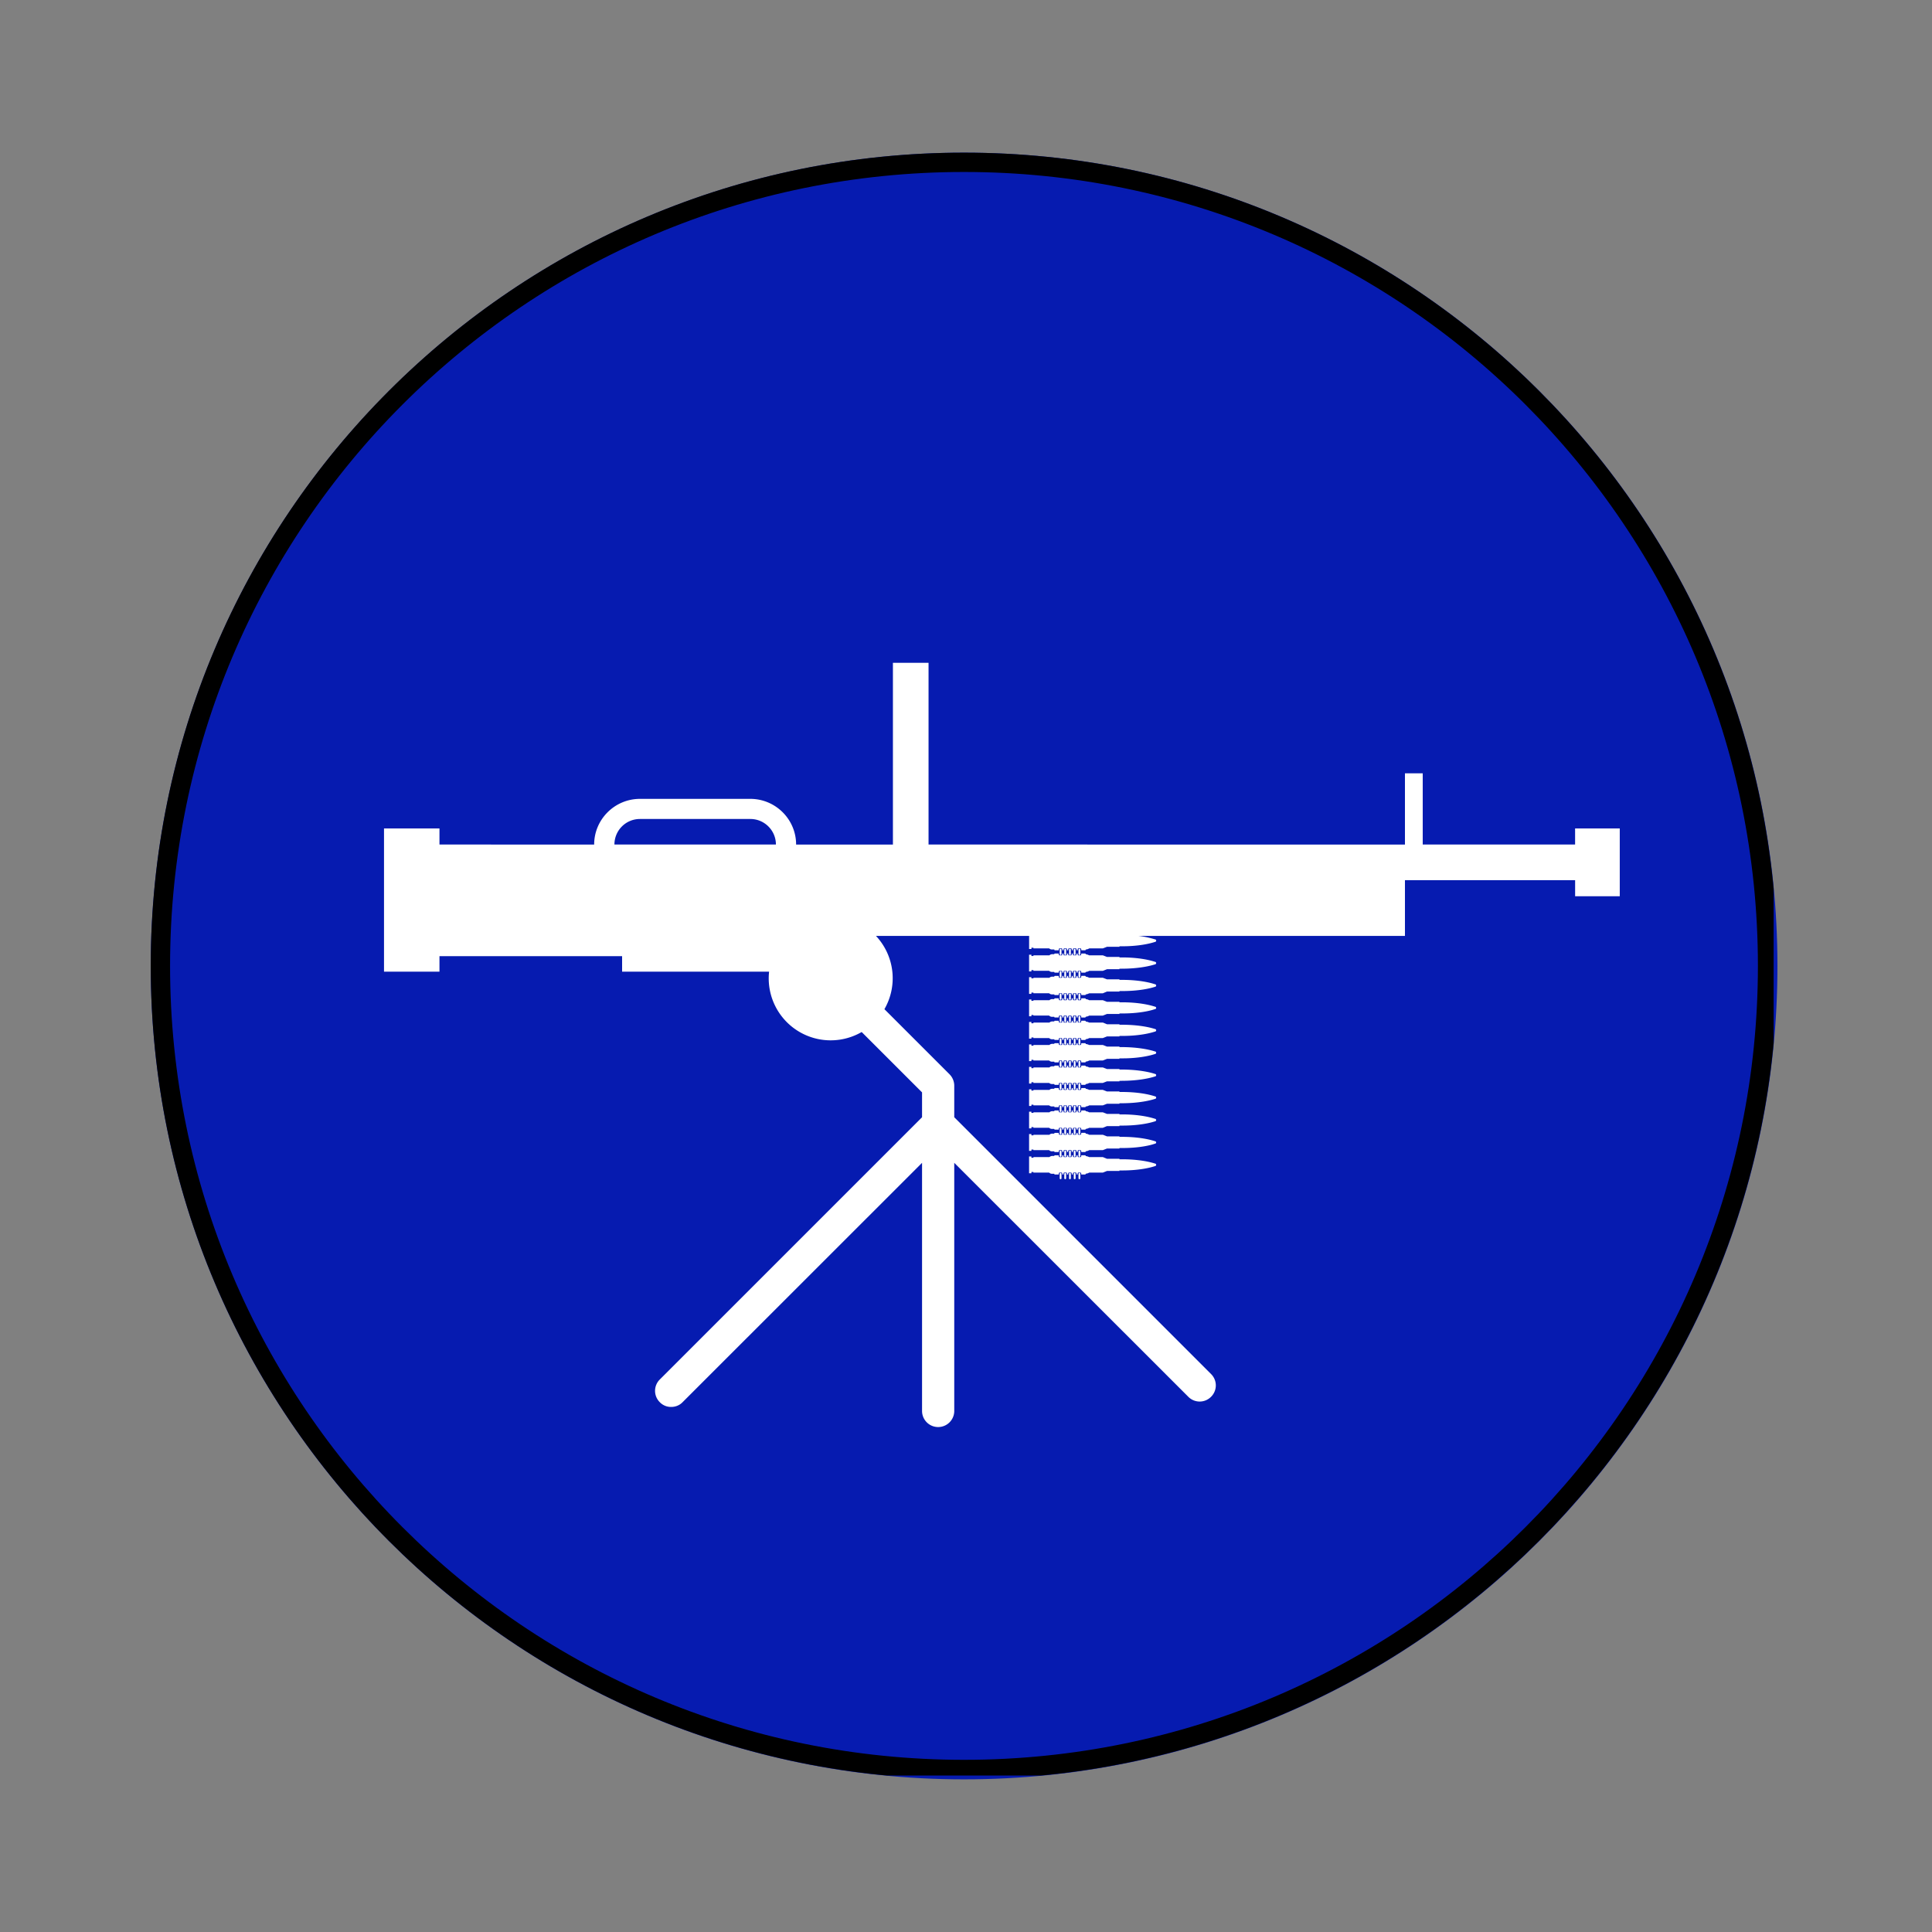
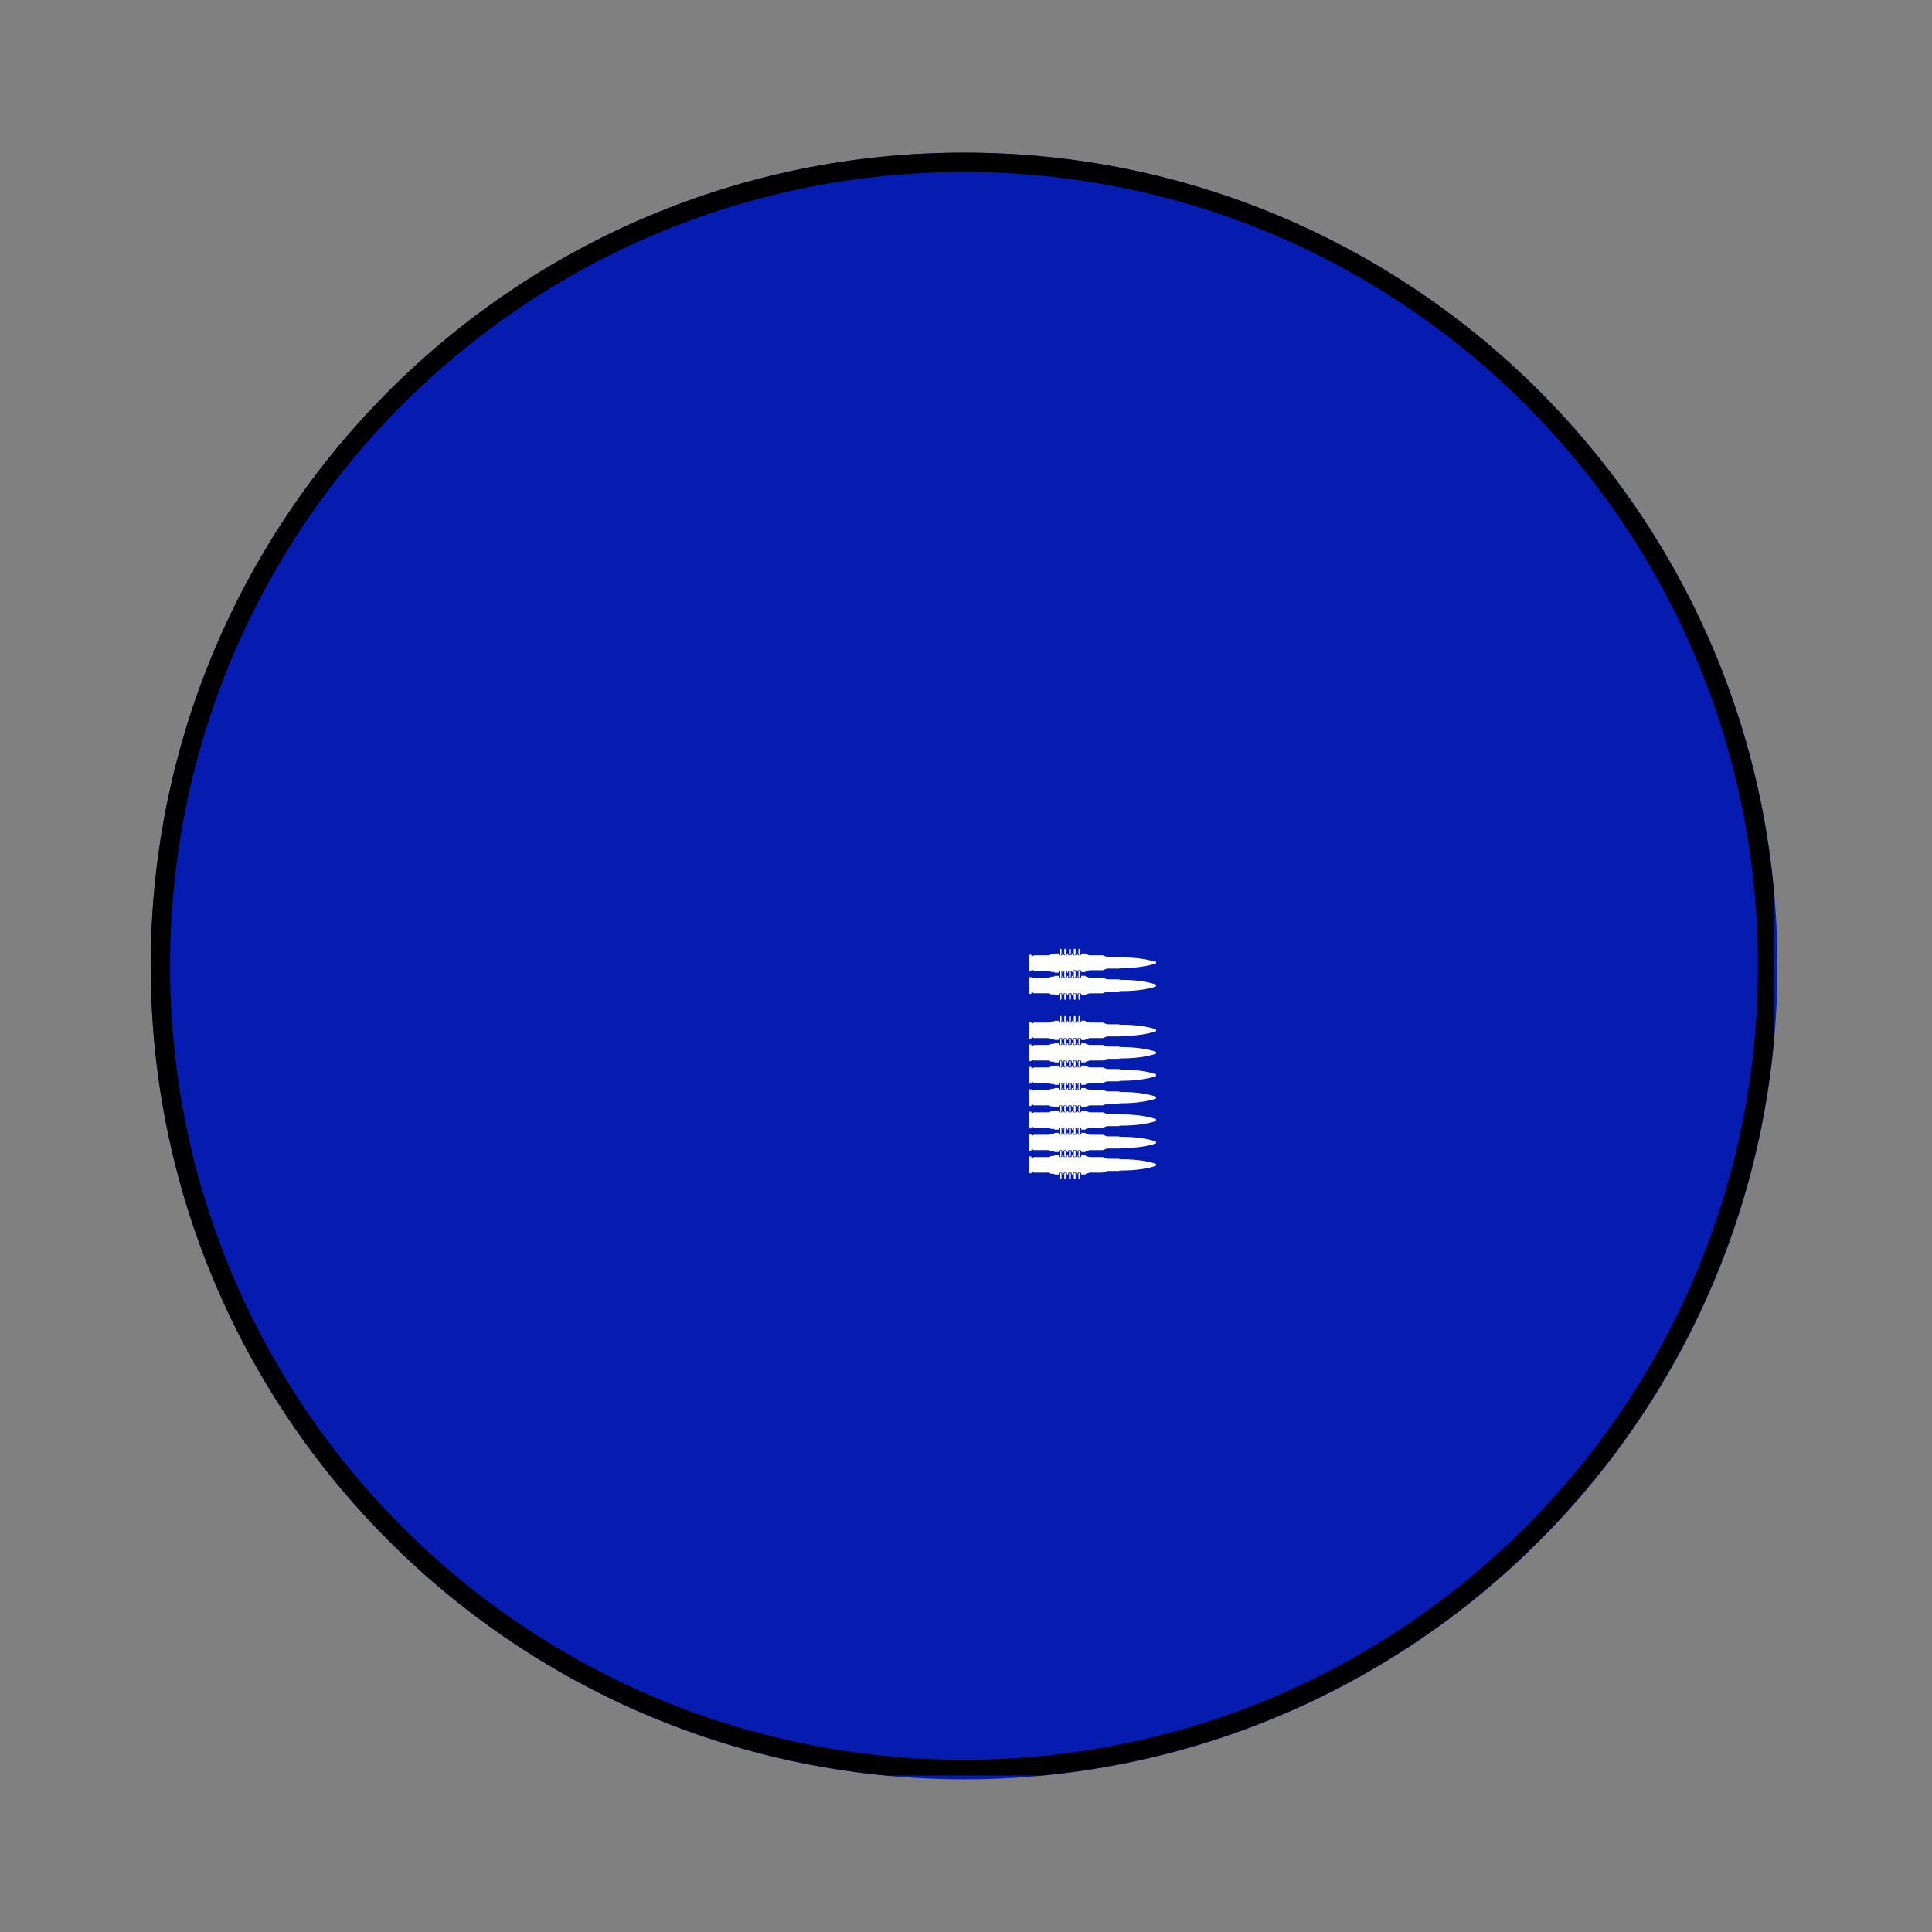
<svg xmlns="http://www.w3.org/2000/svg" width="100" height="100" version="1.0" viewBox="0 0 75 75">
  <rect x="0" y="0" width="75" height="75" fill="#808080" stroke="none" />
  <defs>
    <clipPath id="a">
      <path d="M5.852 5.926H69v63.148H5.852Zm0 0" />
    </clipPath>
    <clipPath id="b">
      <path d="M37.426 5.926C19.988 5.926 5.852 20.062 5.852 37.5s14.136 31.574 31.574 31.574C54.863 69.074 69 54.938 69 37.5 69 20.063 54.863 5.926 37.426 5.926m0 0" />
    </clipPath>
    <clipPath id="c">
      <path d="M5.852 5.926h63v63h-63Zm0 0" />
    </clipPath>
    <clipPath id="d">
      <path d="M37.422 5.926c-17.438 0-31.57 14.133-31.57 31.57 0 17.434 14.132 31.57 31.57 31.57 17.433 0 31.57-14.136 31.57-31.57 0-17.437-14.137-31.57-31.57-31.57m0 0" />
    </clipPath>
    <clipPath id="e">
      <path d="M14.879 25.73h48v30h-48Zm0 0" />
    </clipPath>
  </defs>
  <path d="m85.512 78.477 10.511-10.028-1.238-1.316-5.965 4.191a.24.24 0 0 1-.14.043.24.24 0 0 1-.18-.074.254.254 0 0 1-.016-.324l4.48-5.778-1.234-1.316-5.195 4.957-5.316 5.07v.004l-6.703 6.395a10.87 10.87 0 0 0 4.293 4.574Zm0 0" />
  <g clip-path="url(#a)">
    <g clip-path="url(#b)">
      <path fill="#061bb0" d="M5.852 5.926H69v63.148H5.852Zm0 0" />
    </g>
  </g>
  <g clip-path="url(#c)">
    <g clip-path="url(#d)">
      <path fill="none" stroke="#000" stroke-width="1.5" d="M37.422 5.926c-17.438 0-31.57 14.133-31.57 31.57 0 17.434 14.132 31.57 31.57 31.57 17.433 0 31.57-14.136 31.57-31.57 0-17.437-14.137-31.57-31.57-31.57Zm0 0" />
    </g>
  </g>
  <g clip-path="url(#e)">
-     <path fill="#fff" d="M23.852 32.785c0-.547.441-.992.992-.992h4.285c.547 0 .992.445.992.992Zm37.293-.625v.625H55.23V30.02h-.69v2.765H36.046V25.73h-1.383v7.055h-3.758c0-.976-.797-1.773-1.777-1.773h-4.285c-.98 0-1.778.797-1.778 1.773H17.06v-.625h-2.153v5.559h2.153v-.602h7.09v.602h5.706a2.405 2.405 0 0 0 3.594 2.344l2.344 2.343v.965l-10.18 10.18a.62.62 0 0 0 0 .883.6.6 0 0 0 .442.183c.16 0 .32-.058.441-.183l9.297-9.293v9.632a.624.624 0 1 0 1.25 0v-9.632l9.086 9.082a.62.62 0 0 0 .883 0 .62.62 0 0 0 0-.883l-9.969-9.969v-1.223a.63.63 0 0 0-.184-.445l-2.527-2.527a2.404 2.404 0 0 0-.328-2.844h5.945v.508h.09v-.05h.078v.026h.61a.16.16 0 0 0 .109.043h.09c0 .016.011.032.027.032h.149v-.028c0-.015.007-.035.02-.047h.097c.011.012.02.032.02.047v.028h.046v-.028c0-.015.008-.035.02-.047h.097c.012.012.02.032.02.047v.028h.043v-.028c0-.015.008-.035.023-.047h.098c.012.012.02.032.02.047v.028h.042v-.028c0-.015.008-.035.024-.047h.098c.011.012.02.032.02.047v.028h.042v-.028c0-.015.008-.035.02-.047h.101c.012.012.02.032.02.047v.028h.148c.016 0 .027-.016.027-.032a.3.3 0 0 0 .137-.043h.528l.16-.062h.484v-.02c.781.012 1.246-.125 1.375-.168.027 0 .05-.023.05-.05a.05.05 0 0 0-.05-.051 3.5 3.5 0 0 0-.64-.133h10.347v-2.164h6.606v.625h1.765V32.16z" />
-   </g>
+     </g>
  <path fill="#fff" d="M41.902 37.074a.03.03 0 0 0 .02-.008q.011-.006.016-.02v-.179a.035.035 0 0 0-.036-.035.035.035 0 0 0-.035.035v.18q.005.013.016.02a.03.03 0 0 0 .02.007M41.719 37.074a.03.03 0 0 0 .02-.008c.007-.004.015-.011.015-.02v-.179a.035.035 0 0 0-.035-.035.035.035 0 0 0-.035.035v.18q.004.013.015.02c.008.003.012.007.02.007M41.535 37.074a.03.03 0 0 0 .02-.008q.014-.006.015-.02v-.179a.035.035 0 0 0-.035-.035.035.035 0 0 0-.035.035v.172q-.001.001.004.008 0 .013.012.02.008.006.02.007M41.332 37.066q.013.007.02.008a.03.03 0 0 0 .02-.008c.007-.004.015-.011.015-.02v-.179a.035.035 0 0 0-.035-.035c-.016 0-.036.016-.036.035v.172s.004.004.004.008c0 .008.008.016.012.02" />
-   <path fill="#fff" d="M44.832 37.336c-.129-.043-.594-.18-1.375-.168v-.02h-.484l-.16-.062h-.532a.4.4 0 0 0-.133-.043.027.027 0 0 0-.027-.027h-.148v.023a.07.07 0 0 1-.02.047h-.101a.07.07 0 0 1-.02-.047v-.023h-.043v.023a.07.07 0 0 1-.02.047h-.101a.07.07 0 0 1-.02-.047v-.023h-.043v.023a.07.07 0 0 1-.02.047h-.1a.07.07 0 0 1-.02-.047v-.023h-.043v.023a.07.07 0 0 1-.02.047h-.101c-.012-.012-.016-.031-.016-.047v-.023h-.047v.023c0 .016-.004.035-.015.047h-.102a.07.07 0 0 1-.02-.047v-.023h-.148a.027.027 0 0 0-.027.027h-.082a.15.15 0 0 0-.106.043h-.62v.027h-.079v-.05h-.09v.648h.09v-.05h.078v.026h.61a.16.16 0 0 0 .109.043h.09c0 .016.011.028.027.028h.149v-.024q0-.03.02-.047h.097q.018.018.02.047v.024h.046v-.024q.001-.03.02-.047h.097q.019.018.02.047v.024h.043v-.024q0-.03.023-.047h.098q.019.018.02.047v.024h.042v-.024q0-.03.024-.047h.098q.018.018.02.047v.024h.042v-.024q.001-.03.02-.047h.101q.019.018.02.047v.024h.148a.027.027 0 0 0 .027-.028.3.3 0 0 0 .137-.042h.528l.16-.063h.484v-.02c.781.008 1.246-.125 1.375-.167.027 0 .05-.024.05-.051a.05.05 0 0 0-.05-.051" />
+   <path fill="#fff" d="M44.832 37.336c-.129-.043-.594-.18-1.375-.168v-.02h-.484l-.16-.062h-.532a.4.4 0 0 0-.133-.043.027.027 0 0 0-.027-.027h-.148v.023a.07.07 0 0 1-.02.047h-.101a.07.07 0 0 1-.02-.047v-.023h-.043v.023a.07.07 0 0 1-.02.047h-.101a.07.07 0 0 1-.02-.047v-.023h-.043v.023a.07.07 0 0 1-.02.047h-.1a.07.07 0 0 1-.02-.047v-.023h-.043v.023a.07.07 0 0 1-.02.047h-.101c-.012-.012-.016-.031-.016-.047v-.023h-.047v.023c0 .016-.004.035-.015.047h-.102a.07.07 0 0 1-.02-.047v-.023h-.148a.027.027 0 0 0-.027.027h-.082a.15.15 0 0 0-.106.043h-.62v.027h-.079v-.05h-.09v.648h.09v-.05h.078v.026h.61a.16.16 0 0 0 .109.043h.09c0 .016.011.028.027.028h.149v-.024q0-.03.02-.047h.097q.018.018.02.047v.024h.046v-.024q.001-.03.02-.047h.097q.019.018.02.047v.024h.043v-.024q0-.03.023-.047h.098q.019.018.02.047h.042v-.024q0-.03.024-.047h.098q.018.018.02.047v.024h.042v-.024q.001-.03.02-.047h.101q.019.018.02.047v.024h.148a.027.027 0 0 0 .027-.028.3.3 0 0 0 .137-.042h.528l.16-.063h.484v-.02c.781.008 1.246-.125 1.375-.167.027 0 .05-.024.05-.051a.05.05 0 0 0-.05-.051" />
  <path fill="#fff" d="M41.172 37.074q.007-.001.02-.008a.02.02 0 0 0 .011-.02q.005-.006.004-.007v-.172a.035.035 0 0 0-.035-.035.035.035 0 0 0-.035.035v.18c0 .008.008.016.015.02a.03.03 0 0 0 .02.007M41.938 37.91v-.176a.035.035 0 0 0-.036-.035.035.035 0 0 0-.035.035v.176c0 .02.016.035.035.035s.035-.015.035-.035M41.754 37.91v-.176a.035.035 0 0 0-.035-.035.035.035 0 0 0-.035.035v.176c0 .02.015.035.035.035s.035-.015.035-.035M41.57 37.91v-.176a.035.035 0 0 0-.035-.035.035.035 0 0 0-.035.035v.176c0 .02.016.035.035.035s.035-.015.035-.035M41.387 37.91v-.176a.035.035 0 0 0-.035-.035c-.016 0-.036.016-.036.035v.176c0 .02.02.035.036.035.02 0 .035-.015.035-.035" />
  <path fill="#fff" d="M44.832 38.207c-.129-.043-.594-.18-1.375-.168v-.02h-.484l-.16-.062h-.532a.3.3 0 0 0-.133-.043c0-.016-.011-.031-.027-.031h-.148v.027a.07.07 0 0 1-.02.047h-.101a.07.07 0 0 1-.02-.047v-.027h-.043v.027a.07.07 0 0 1-.02.047h-.101a.07.07 0 0 1-.02-.047v-.027h-.043v.027a.07.07 0 0 1-.02.047h-.1a.07.07 0 0 1-.02-.047v-.027h-.043v.027a.07.07 0 0 1-.02.047h-.101c-.012-.012-.016-.031-.016-.047v-.027h-.047v.027c0 .016-.004.035-.015.047h-.102a.07.07 0 0 1-.02-.047v-.027h-.148c-.016 0-.027.015-.027.031h-.082a.15.15 0 0 0-.106.043h-.62v.023h-.079v-.046h-.09v.648h.09v-.05h.078v.027h.61a.16.16 0 0 0 .109.043h.09c0 .015.011.027.027.027h.149v-.024q0-.03.02-.046h.097q.018.017.02.046v.024h.046v-.024q.001-.03.02-.046h.097q.019.017.02.046v.024h.043v-.024q0-.03.023-.046h.098q.019.017.02.046v.024h.042v-.024q0-.03.024-.046h.098q.018.017.02.046v.024h.042v-.024q.001-.03.02-.046h.101q.019.017.02.046v.024h.148a.027.027 0 0 0 .027-.027.4.4 0 0 0 .137-.043h.528l.16-.067h.484v-.02c.781.012 1.246-.12 1.375-.163.027 0 .05-.024.05-.051a.05.05 0 0 0-.05-.051" />
  <path fill="#fff" d="M41.207 37.91v-.176a.035.035 0 0 0-.035-.035.035.035 0 0 0-.035.035v.176c0 .02.015.035.035.035s.035-.015.035-.035M41.938 38.777v-.172a.035.035 0 0 0-.036-.035.035.035 0 0 0-.035.035v.172c0 .02.016.035.035.035s.035-.015.035-.035M41.754 38.777v-.172a.035.035 0 0 0-.035-.035.035.035 0 0 0-.035.035v.172c0 .02.015.035.035.035s.035-.015.035-.035M41.57 38.777v-.172a.035.035 0 0 0-.035-.035.035.035 0 0 0-.035.035v.172c0 .02.016.035.035.035s.035-.015.035-.035M41.387 38.777v-.172a.035.035 0 0 0-.035-.035c-.016 0-.036.016-.036.035v.172c0 .02.02.035.036.035.02 0 .035-.015.035-.035" />
-   <path fill="#fff" d="M44.832 39.078c-.129-.043-.594-.18-1.375-.168v-.02h-.484l-.16-.062h-.532a.3.3 0 0 0-.133-.043c0-.015-.011-.031-.027-.031h-.148v.023q-.001.028-.02.051h-.101a.1.1 0 0 1-.02-.05v-.024h-.043v.023q-.001.028-.02.051h-.101a.1.1 0 0 1-.02-.05v-.024h-.043v.023q0 .028-.02.051h-.1a.1.1 0 0 1-.02-.05v-.024h-.043v.023q-.001.028-.02.051h-.101a.1.1 0 0 1-.016-.05v-.024h-.047v.023q0 .028-.015.051h-.102a.1.1 0 0 1-.02-.05v-.024h-.148c-.016 0-.027.016-.027.031h-.082a.15.15 0 0 0-.106.043h-.62v.024h-.079V38.8h-.09v.652h.09v-.05h.078v.023h.61a.15.15 0 0 0 .109.047h.09c0 .015.011.027.027.027h.149v-.023q0-.03.02-.051h.097q.018.022.02.05v.024h.046v-.023q.001-.03.02-.051h.097q.019.022.02.05v.024h.043v-.023q0-.03.023-.051h.098q.019.022.02.05v.024h.042v-.023q0-.03.024-.051h.098q.018.022.02.05v.024h.042v-.023q.001-.03.02-.051h.101q.019.022.02.05v.024h.148a.027.027 0 0 0 .027-.027v-.004a.3.3 0 0 0 .137-.043h.528l.16-.063h.484v-.02c.781.012 1.246-.12 1.375-.167.027 0 .05-.02.05-.047a.05.05 0 0 0-.05-.05" />
  <path fill="#fff" d="M41.207 38.777v-.172a.035.035 0 0 0-.035-.035.035.035 0 0 0-.035.035v.172c0 .02.015.035.035.035s.035-.015.035-.035M41.938 39.648v-.171a.03.03 0 0 0-.016-.028.03.03 0 0 0-.02-.008.03.03 0 0 0-.02.008.03.03 0 0 0-.015.028v.171a.035.035 0 1 0 .07 0M41.754 39.648v-.171c0-.012-.004-.024-.016-.028a.03.03 0 0 0-.02-.008q-.009.001-.019.008a.03.03 0 0 0-.015.028v.171a.035.035 0 1 0 .07 0M41.57 39.648v-.171c0-.012-.004-.024-.015-.028a.03.03 0 0 0-.02-.008c-.008 0-.012.004-.02.008a.03.03 0 0 0-.015.028v.171a.035.035 0 1 0 .07 0M41.387 39.648v-.171c0-.012-.004-.024-.016-.028a.03.03 0 0 0-.02-.008l-.019.008a.03.03 0 0 0-.016.028v.171c0 .02.02.036.036.036.02 0 .035-.016.035-.036" />
  <path fill="#fff" d="M44.832 39.945c-.129-.043-.594-.175-1.375-.164v-.02h-.484l-.16-.066h-.532a.4.4 0 0 0-.133-.039v-.004a.027.027 0 0 0-.027-.027h-.148v.023q-.001.03-.02.047h-.101a.07.07 0 0 1-.02-.047v-.023h-.043v.023q-.001.03-.02.047h-.101a.07.07 0 0 1-.02-.047v-.023h-.043v.023q0 .03-.02.047h-.1a.07.07 0 0 1-.02-.047v-.023h-.043v.023q-.001.03-.02.047h-.101q-.017-.017-.016-.047v-.023h-.047v.023q0 .03-.015.047h-.102a.07.07 0 0 1-.02-.047v-.023h-.148a.027.027 0 0 0-.027.027h-.082a.17.17 0 0 0-.106.043h-.62v.028h-.079v-.051h-.09v.648h.09v-.047h.078v.024h.61a.16.16 0 0 0 .109.047h.09c0 .015.011.027.027.027h.149v-.023c0-.02.007-.04.02-.051h.097q.018.02.02.05v.024h.046v-.023c0-.02.008-.04.02-.051h.097q.019.02.02.05v.024h.043v-.023c0-.02.008-.04.023-.051h.098q.019.02.02.05v.024h.042v-.023c0-.02.008-.04.024-.051h.098q.018.02.02.05v.024h.042v-.023c0-.02.008-.04.02-.051h.101q.019.02.02.05v.024h.148a.027.027 0 0 0 .027-.027v-.004a.3.3 0 0 0 .137-.043h.528l.16-.063h.484v-.02c.781.013 1.246-.124 1.375-.167a.05.05 0 0 0 .05-.05.05.05 0 0 0-.05-.052" />
  <path fill="#fff" d="M41.207 39.648v-.171a.03.03 0 0 0-.016-.028l-.02-.008a.03.03 0 0 0-.019.008c-.011.004-.015.016-.015.028v.171a.035.035 0 1 0 .07 0M41.938 40.52v-.18q-.001-.006-.008-.012c-.004-.012-.016-.016-.028-.016-.011 0-.023.004-.027.016q-.007.006-.008.012v.18c0 .02.016.035.035.035s.035-.016.035-.035M41.754 40.52v-.18c0-.004-.004-.008-.004-.012a.04.04 0 0 0-.031-.016c-.012 0-.024.004-.028.016q-.004.006-.007.012v.18c0 .02.015.035.035.035s.035-.016.035-.035M41.57 40.52v-.18c0-.004-.004-.008-.004-.012a.04.04 0 0 0-.03-.016q-.018-.001-.028.016-.005.006-.004.012c-.004.004-.004.004-.004.008v.172c0 .02.016.035.035.035s.035-.016.035-.035M41.387 40.52v-.18q.001-.006-.004-.012-.01-.017-.031-.016-.017-.001-.028.016-.005.006-.004.012c0 .004-.004.004-.004.008v.172c0 .02.02.035.036.035.02 0 .035-.016.035-.035" />
  <path fill="#fff" d="M44.832 40.816c-.129-.043-.594-.175-1.375-.168v-.02h-.484l-.16-.062h-.532a.4.4 0 0 0-.133-.039v-.004a.027.027 0 0 0-.027-.027h-.148v.024q-.001.03-.02.046h-.101a.07.07 0 0 1-.02-.046v-.024h-.043v.024q-.001.03-.02.046h-.101a.07.07 0 0 1-.02-.046v-.024h-.043v.024q0 .03-.02.046h-.1a.07.07 0 0 1-.02-.046v-.024h-.043v.024q-.001.03-.02.046h-.101q-.017-.017-.016-.046v-.024h-.047v.024q0 .03-.015.046h-.102a.07.07 0 0 1-.02-.046v-.024h-.148a.027.027 0 0 0-.027.027h-.082a.15.15 0 0 0-.106.043h-.62v.028h-.079v-.051h-.09v.648h.09v-.05h.078v.027h.61a.16.16 0 0 0 .109.047h.09c0 .015.011.027.027.027h.149v-.023c0-.02.007-.04.02-.051h.097q.018.02.02.05v.024h.046v-.023c0-.02.008-.04.02-.051h.097q.019.02.02.05v.024h.043v-.023c0-.02.008-.04.023-.051h.098q.019.02.02.05v.024h.042v-.023c0-.02.008-.04.024-.051h.098q.018.02.02.05v.024h.042v-.023c0-.02.008-.04.02-.051h.101q.019.02.02.05v.024h.148a.027.027 0 0 0 .027-.027v-.004a.3.3 0 0 0 .137-.043h.528l.16-.063h.484v-.02c.781.013 1.246-.124 1.375-.167.027 0 .05-.023.05-.05a.05.05 0 0 0-.05-.052" />
  <path fill="#fff" d="M41.207 40.52v-.172c0-.004 0-.004-.004-.008q.001-.006-.004-.012-.01-.017-.027-.016a.04.04 0 0 0-.031.016q-.005.006-.004.012v.18c0 .02.015.035.035.035s.035-.016.035-.035M41.883 41.418a.03.03 0 0 0 .02.008.03.03 0 0 0 .019-.008q.011-.007.016-.02v-.179a.035.035 0 0 0-.036-.035.035.035 0 0 0-.035.035v.179q.005.013.016.02M41.7 41.418c.007.004.01.008.019.008a.03.03 0 0 0 .02-.008c.007-.004.015-.012.015-.02v-.179a.035.035 0 0 0-.035-.035.035.035 0 0 0-.035.035v.179q.004.013.015.02M41.516 41.418q.008.007.02.008a.03.03 0 0 0 .019-.008q.014-.007.015-.02v-.179a.035.035 0 0 0-.035-.035.035.035 0 0 0-.035.035v.172q-.001.004.004.007 0 .013.012.02M41.332 41.418q.013.007.02.008a.03.03 0 0 0 .02-.008c.007-.004.015-.012.015-.02v-.179a.035.035 0 0 0-.035-.035c-.016 0-.036.015-.036.035v.172c0 .004.004.004.004.007 0 .008.008.016.012.02" />
  <path fill="#fff" d="M44.832 41.688c-.129-.043-.594-.176-1.375-.168v-.02h-.484l-.16-.062h-.532a.3.3 0 0 0-.133-.04v-.003a.027.027 0 0 0-.027-.028h-.148v.024q-.001.03-.02.047h-.101a.07.07 0 0 1-.02-.047v-.024h-.043v.024q-.001.03-.02.047h-.101a.07.07 0 0 1-.02-.047v-.024h-.043v.024q0 .03-.02.047h-.1a.07.07 0 0 1-.02-.047v-.024h-.043v.024q-.001.03-.02.047h-.101q-.017-.018-.016-.047v-.024h-.047v.024q0 .03-.015.047h-.102a.07.07 0 0 1-.02-.047v-.024h-.148a.027.027 0 0 0-.027.028h-.082a.15.15 0 0 0-.106.042h-.62v.028h-.079v-.05h-.09v.648h.09v-.051h.078v.027h.61a.16.16 0 0 0 .109.043h.09c0 .016.011.031.027.031h.149v-.023c0-.02.007-.04.02-.05h.097c.011.01.02.03.02.05v.023h.046v-.023c0-.02.008-.04.02-.05h.097c.012.01.02.03.02.05v.023h.043v-.023c0-.02.008-.04.023-.05h.098c.012.01.02.03.02.05v.023h.042v-.023c0-.02.008-.04.024-.05h.098c.011.01.02.03.02.05v.023h.042v-.023c0-.02.008-.04.02-.05h.101c.012.01.02.03.02.05v.023h.148c.016 0 .027-.015.027-.031a.3.3 0 0 0 .137-.043h.528l.16-.062h.484v-.02c.781.008 1.246-.125 1.375-.168.027 0 .05-.023.05-.05a.05.05 0 0 0-.05-.051" />
  <path fill="#fff" d="M41.152 41.418a.03.03 0 0 0 .02.008l.02-.008a.02.02 0 0 0 .011-.02q.005-.003.004-.007v-.172a.035.035 0 0 0-.035-.035.035.035 0 0 0-.035.035v.179c0 .008.008.016.015.02M41.926 42.285q.012-.011.011-.023v-.172a.035.035 0 0 0-.035-.035.035.035 0 0 0-.035.035v.172q0 .011.012.023c.004.008.016.012.023.012q.018 0 .024-.012M41.746 42.285a.1.1 0 0 0 .008-.023v-.172a.035.035 0 0 0-.035-.035.035.035 0 0 0-.035.035v.172q0 .011.011.023c.004.008.016.012.024.012q.017 0 .027-.012M41.563 42.285a.1.1 0 0 0 .007-.023v-.172a.035.035 0 0 0-.035-.035.035.035 0 0 0-.035.035v.172q0 .011.012.023.011.012.023.012.017 0 .028-.012M41.379 42.285q.007-.011.008-.023v-.172a.035.035 0 0 0-.035-.035c-.016 0-.036.015-.036.035v.172q0 .011.012.023t.024.012q.017 0 .027-.012" />
  <path fill="#fff" d="M44.832 42.559c-.129-.043-.594-.18-1.375-.168v-.02h-.484l-.16-.062h-.532a.4.4 0 0 0-.133-.043.027.027 0 0 0-.027-.028h-.148v.024a.07.07 0 0 1-.02.047h-.101a.07.07 0 0 1-.02-.047v-.024h-.043v.024a.07.07 0 0 1-.02.047h-.101a.07.07 0 0 1-.02-.047v-.024h-.043v.024a.07.07 0 0 1-.02.047h-.1a.07.07 0 0 1-.02-.047v-.024h-.043v.024a.07.07 0 0 1-.02.047h-.101c-.012-.012-.016-.032-.016-.047v-.024h-.047v.024c0 .015-.004.035-.015.047h-.102a.07.07 0 0 1-.02-.047v-.024h-.148a.027.027 0 0 0-.027.028h-.082a.15.15 0 0 0-.106.043h-.62v.027h-.079v-.05h-.09v.648h.09v-.051h.078v.027h.61a.16.16 0 0 0 .109.043h.09q.002.026.027.027h.149v-.023q0-.03.02-.047h.097q.018.018.02.047v.023h.046v-.023q.001-.03.02-.047h.097q.019.018.02.047v.023h.043v-.023q0-.03.023-.047h.098q.019.018.02.047v.023h.042v-.023q0-.03.024-.047h.098q.018.018.02.047v.023h.042v-.023q.001-.03.02-.047h.101q.019.018.02.047v.023h.148a.027.027 0 0 0 .027-.027.3.3 0 0 0 .137-.043h.528l.16-.062h.484v-.02c.781.008 1.246-.125 1.375-.168.027 0 .05-.023.05-.05a.05.05 0 0 0-.05-.051" />
  <path fill="#fff" d="M41.195 42.285q.012-.011.012-.023v-.172a.035.035 0 0 0-.035-.035.035.035 0 0 0-.035.035v.172q.001.011.008.023a.04.04 0 0 0 .027.012q.012 0 .023-.012M41.938 43.133v-.176a.035.035 0 0 0-.036-.035.035.035 0 0 0-.035.035v.176c0 .02.016.035.035.035s.035-.016.035-.035M41.754 43.133v-.176a.035.035 0 0 0-.035-.035.035.035 0 0 0-.035.035v.176c0 .02.015.035.035.035s.035-.016.035-.035M41.57 43.133v-.176a.035.035 0 0 0-.035-.035.035.035 0 0 0-.035.035v.176c0 .02.016.035.035.035s.035-.016.035-.035M41.387 43.133v-.176a.035.035 0 0 0-.035-.035c-.016 0-.036.016-.036.035v.176c0 .02.02.035.036.035.02 0 .035-.016.035-.035" />
  <path fill="#fff" d="M44.832 43.43c-.129-.043-.594-.18-1.375-.168v-.02h-.484l-.16-.062h-.532a.3.3 0 0 0-.133-.043.027.027 0 0 0-.027-.028h-.148v.024a.07.07 0 0 1-.02.047h-.101a.07.07 0 0 1-.02-.047v-.024h-.043v.024a.07.07 0 0 1-.02.047h-.101a.07.07 0 0 1-.02-.047v-.024h-.043v.024a.07.07 0 0 1-.02.047h-.1a.07.07 0 0 1-.02-.047v-.024h-.043v.024a.07.07 0 0 1-.02.047h-.101c-.012-.012-.016-.032-.016-.047v-.024h-.047v.024c0 .015-.004.035-.015.047h-.102a.07.07 0 0 1-.02-.047v-.024h-.148a.027.027 0 0 0-.027.028h-.082a.15.15 0 0 0-.106.043h-.62v.023h-.079v-.047h-.09v.649h.09v-.051h.078v.027h.61a.16.16 0 0 0 .109.043h.09c0 .016.011.028.027.028h.149v-.024q0-.03.02-.047h.097q.018.018.02.047v.024h.046v-.024q.001-.03.02-.047h.097q.019.018.02.047v.024h.043v-.024q0-.03.023-.047h.098q.019.018.02.047v.024h.042v-.024q0-.03.024-.047h.098q.018.018.02.047v.024h.042v-.024q.001-.03.02-.047h.101q.019.018.02.047v.024h.148a.027.027 0 0 0 .027-.028.4.4 0 0 0 .137-.043h.528l.16-.066h.484v-.02c.781.012 1.246-.12 1.375-.164.027 0 .05-.023.05-.05a.05.05 0 0 0-.05-.051" />
  <path fill="#fff" d="M41.207 43.133v-.176a.035.035 0 0 0-.035-.035.035.035 0 0 0-.035.035v.176c0 .02.015.035.035.035s.035-.016.035-.035M41.938 44v-.172a.03.03 0 0 0-.016-.027.03.03 0 0 0-.02-.008.03.03 0 0 0-.02.008.03.03 0 0 0-.015.027V44c0 .02.016.035.035.035s.035-.015.035-.035M41.754 44v-.172q.001-.02-.016-.027a.03.03 0 0 0-.02-.008q-.009.001-.019.008a.03.03 0 0 0-.015.027V44c0 .02.015.035.035.035s.035-.015.035-.035M41.57 44v-.172q0-.02-.015-.027a.03.03 0 0 0-.02-.008c-.008 0-.012.004-.02.008a.03.03 0 0 0-.015.027V44c0 .02.016.035.035.035s.035-.015.035-.035M41.387 44v-.172q.001-.02-.016-.027a.03.03 0 0 0-.02-.008q-.006.001-.019.008a.03.03 0 0 0-.016.027V44c0 .02.02.035.036.035.02 0 .035-.015.035-.035" />
  <path fill="#fff" d="M44.832 44.3c-.129-.042-.594-.179-1.375-.167v-.02h-.484l-.16-.062h-.532a.3.3 0 0 0-.133-.043c0-.016-.011-.031-.027-.031h-.148V44q-.001.029-.02.05h-.101a.1.1 0 0 1-.02-.05v-.023h-.043V44q-.001.029-.02.05h-.101a.1.1 0 0 1-.02-.05v-.023h-.043V44q0 .029-.02.05h-.1a.1.1 0 0 1-.02-.05v-.023h-.043V44q-.001.029-.02.05h-.101a.1.1 0 0 1-.016-.05v-.023h-.047V44q0 .029-.015.05h-.102a.1.1 0 0 1-.02-.05v-.023h-.148c-.016 0-.027.015-.027.03h-.082a.15.15 0 0 0-.106.044h-.62v.023h-.079v-.05h-.09v.652h.09v-.051h.078v.023h.61a.15.15 0 0 0 .109.047h.09c0 .016.011.028.027.028h.149v-.024q0-.029.02-.05h.097q.018.021.02.05v.024h.046v-.024q.001-.029.02-.05h.097q.019.021.02.05v.024h.043v-.024q0-.029.023-.05h.098q.019.021.02.05v.024h.042v-.024q0-.029.024-.05h.098q.018.021.02.05v.024h.042v-.024q.001-.029.02-.05h.101q.019.021.02.05v.024h.148a.027.027 0 0 0 .027-.028v-.004a.3.3 0 0 0 .137-.043h.528l.16-.062h.484v-.02c.781.012 1.246-.12 1.375-.168.027 0 .05-.02.05-.046a.05.05 0 0 0-.05-.051" />
  <path fill="#fff" d="M41.207 44v-.172a.03.03 0 0 0-.016-.027l-.02-.008a.03.03 0 0 0-.019.008q-.016.007-.015.027V44c0 .02.015.035.035.035s.035-.015.035-.035M41.867 45.57v.172c0 .02.016.035.035.035s.035-.015.035-.035v-.172a.035.035 0 0 0-.035-.035.035.035 0 0 0-.035.035M41.684 45.57v.172c0 .02.015.035.035.035s.035-.015.035-.035v-.172a.035.035 0 0 0-.035-.035.035.035 0 0 0-.035.035M41.5 45.57v.172c0 .02.016.035.035.035s.035-.015.035-.035v-.172a.035.035 0 0 0-.035-.035.035.035 0 0 0-.035.035M41.316 45.57v.172c0 .02.02.035.036.035.02 0 .035-.015.035-.035v-.172a.035.035 0 0 0-.035-.035c-.016 0-.036.016-.036.035M41.137 45.57v.172c0 .02.015.035.035.035s.035-.015.035-.035v-.172a.035.035 0 0 0-.035-.035.035.035 0 0 0-.035.035M41.938 44.871v-.18q-.001-.005-.008-.011a.03.03 0 0 0-.028-.016.03.03 0 0 0-.027.016q-.007.006-.008.011v.18c0 .02.016.035.035.035s.035-.015.035-.035M41.754 44.871v-.18c0-.004-.004-.007-.004-.011-.008-.008-.02-.016-.031-.016a.03.03 0 0 0-.028.016q-.004.006-.007.011v.18c0 .02.015.035.035.035s.035-.015.035-.035M41.57 44.871v-.18c0-.004-.004-.007-.004-.011-.007-.008-.02-.016-.03-.016-.013 0-.02.008-.028.016q-.005.006-.004.011c-.004.004-.004.004-.004.008v.172c0 .02.016.035.035.035s.035-.015.035-.035M41.387 44.871v-.18q.001-.005-.004-.011c-.008-.008-.016-.016-.031-.016-.012 0-.02.008-.028.016q-.005.006-.004.011c0 .004-.004.004-.004.008v.172c0 .02.02.035.036.035.02 0 .035-.015.035-.035" />
  <path fill="#fff" d="M42.121 45.594a.027.027 0 0 0 .027-.028v-.004a.3.3 0 0 0 .137-.042h.528l.16-.063h.484v-.02c.781.012 1.246-.124 1.375-.167.027 0 .05-.024.05-.051a.05.05 0 0 0-.05-.051c-.129-.043-.594-.176-1.375-.164v-.02h-.484l-.16-.066h-.532a.4.4 0 0 0-.133-.04v-.003a.027.027 0 0 0-.027-.027h-.148v.023q-.001.03-.02.047h-.101a.07.07 0 0 1-.02-.047v-.023h-.043v.023q-.001.03-.02.047h-.101a.07.07 0 0 1-.02-.047v-.023h-.043v.023q0 .03-.02.047h-.1a.07.07 0 0 1-.02-.047v-.023h-.043v.023q-.001.03-.02.047h-.101q-.017-.017-.016-.047v-.023h-.047v.023q0 .03-.015.047h-.102a.07.07 0 0 1-.02-.047v-.023h-.148a.027.027 0 0 0-.027.027h-.082a.17.17 0 0 0-.106.043h-.62v.027h-.079v-.05h-.09v.652h.09v-.05h.078v.023h.61a.15.15 0 0 0 .109.046h.09c0 .016.011.028.027.028h.149v-.024q0-.029.02-.05h.097q.018.021.02.05v.024h.046v-.024q.001-.029.02-.05h.097q.019.021.02.05v.024h.043v-.024q0-.029.023-.05h.098q.019.021.02.05v.024h.042v-.024q0-.029.024-.05h.098q.018.021.02.05v.024h.042v-.024q.001-.029.02-.05h.101q.019.021.02.05v.024z" />
  <path fill="#fff" d="M41.207 44.871V44.7c0-.004 0-.004-.004-.008q.001-.005-.004-.011c-.008-.008-.015-.016-.027-.016s-.024.008-.031.016q-.005.006-.004.011v.18c0 .02.015.035.035.035s.035-.015.035-.035" />
</svg>